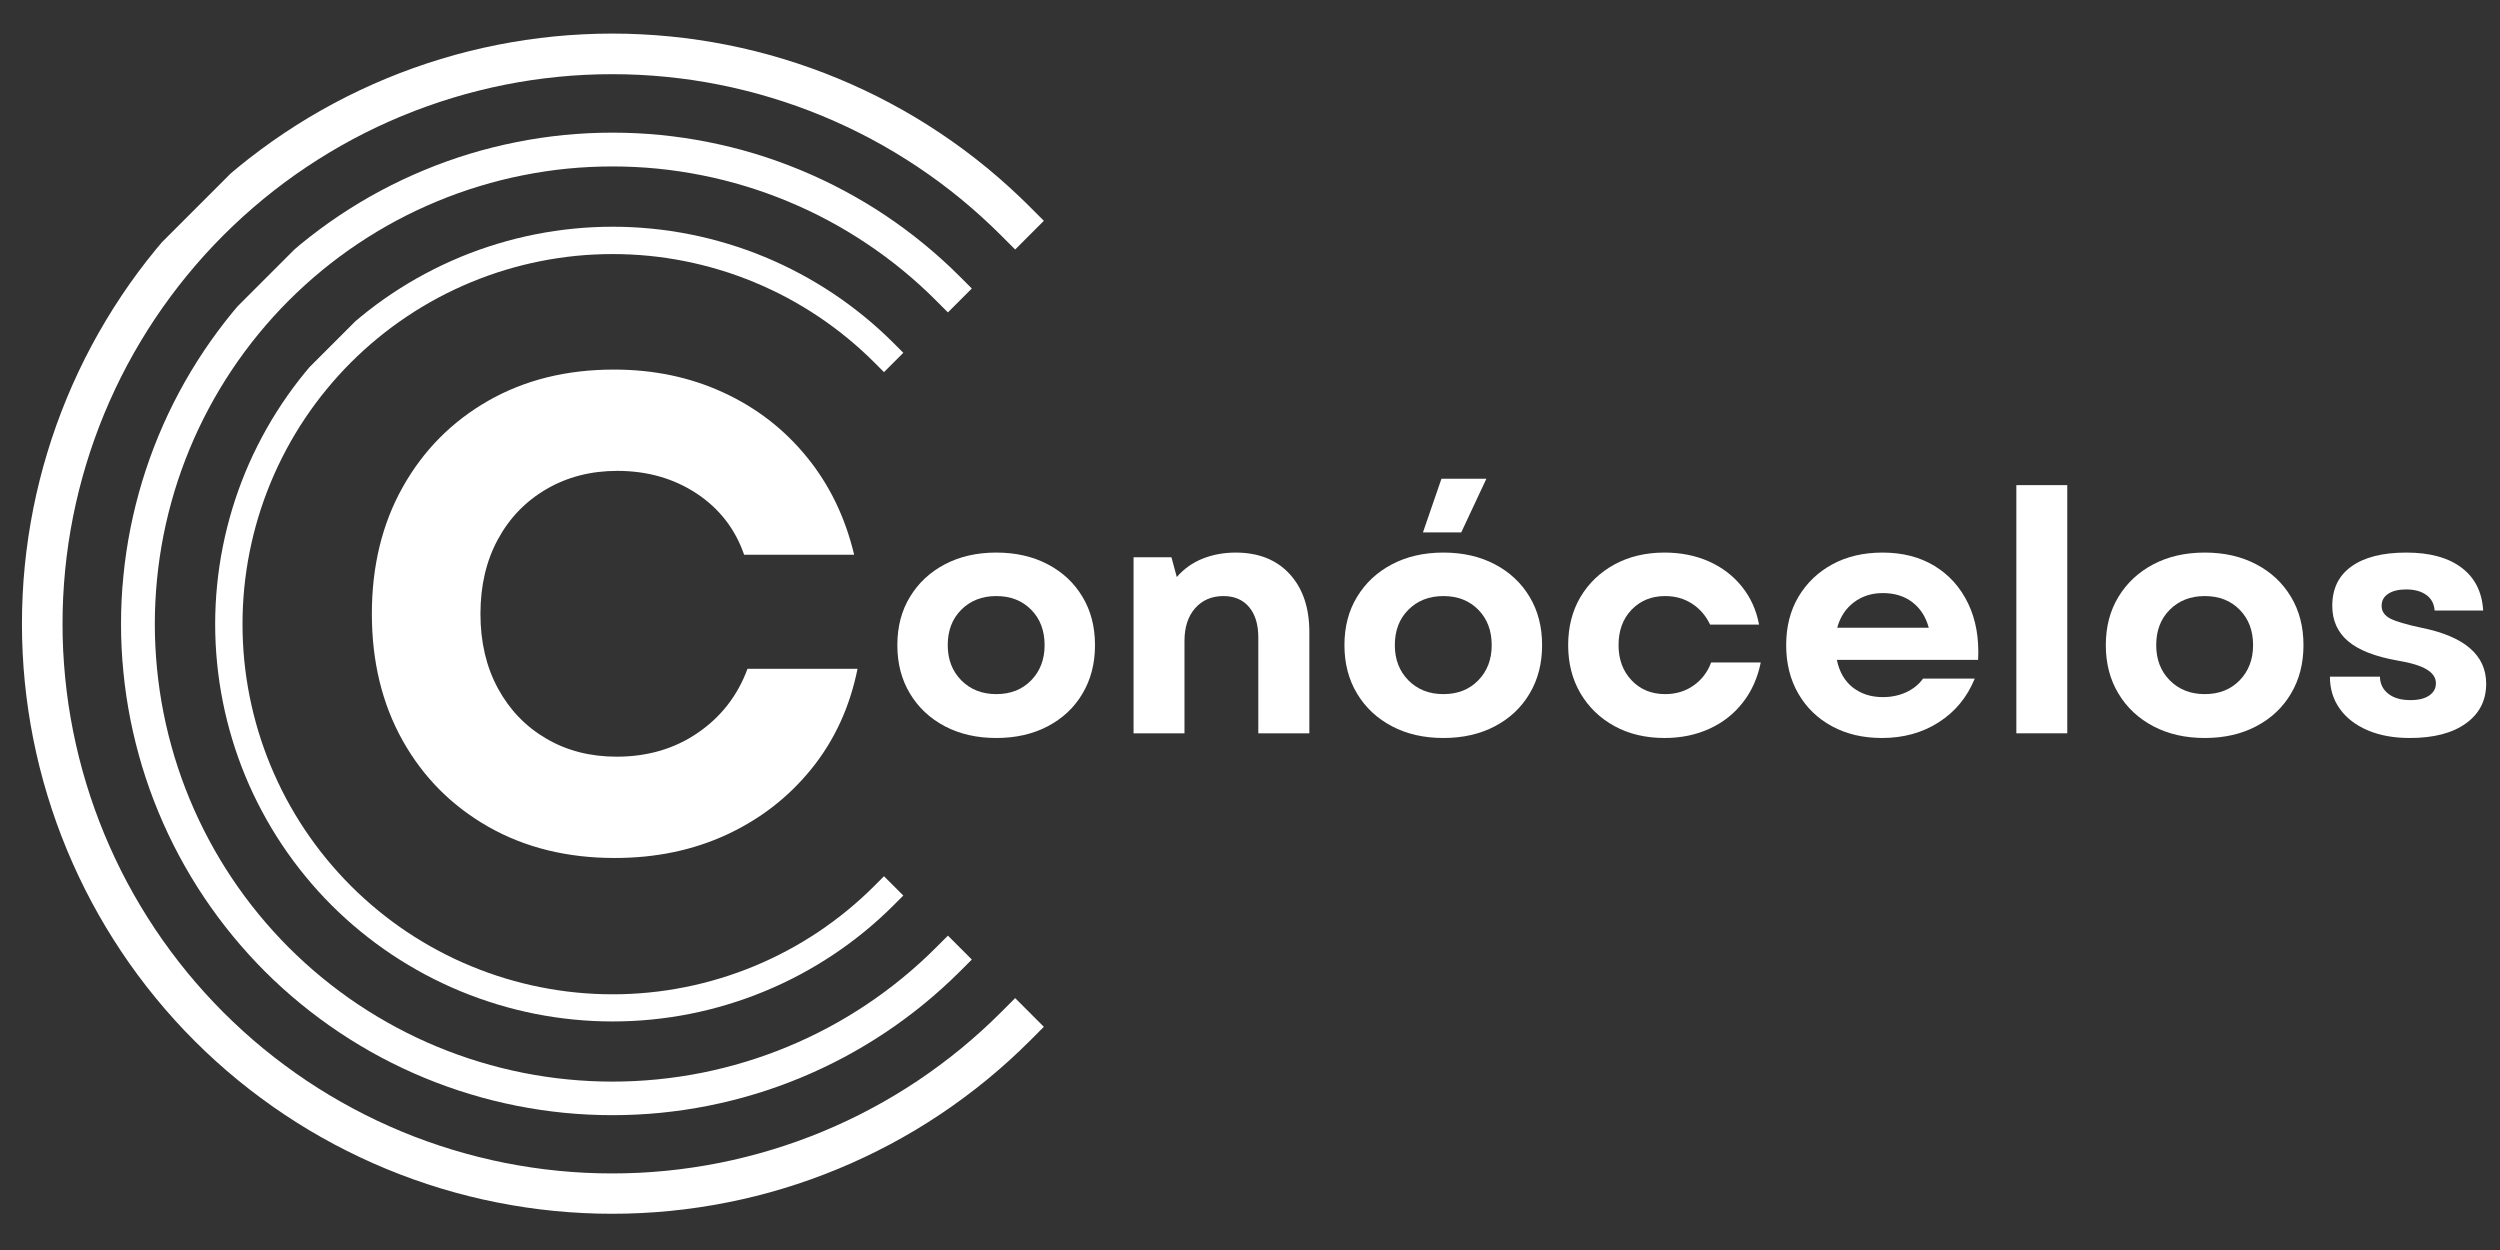
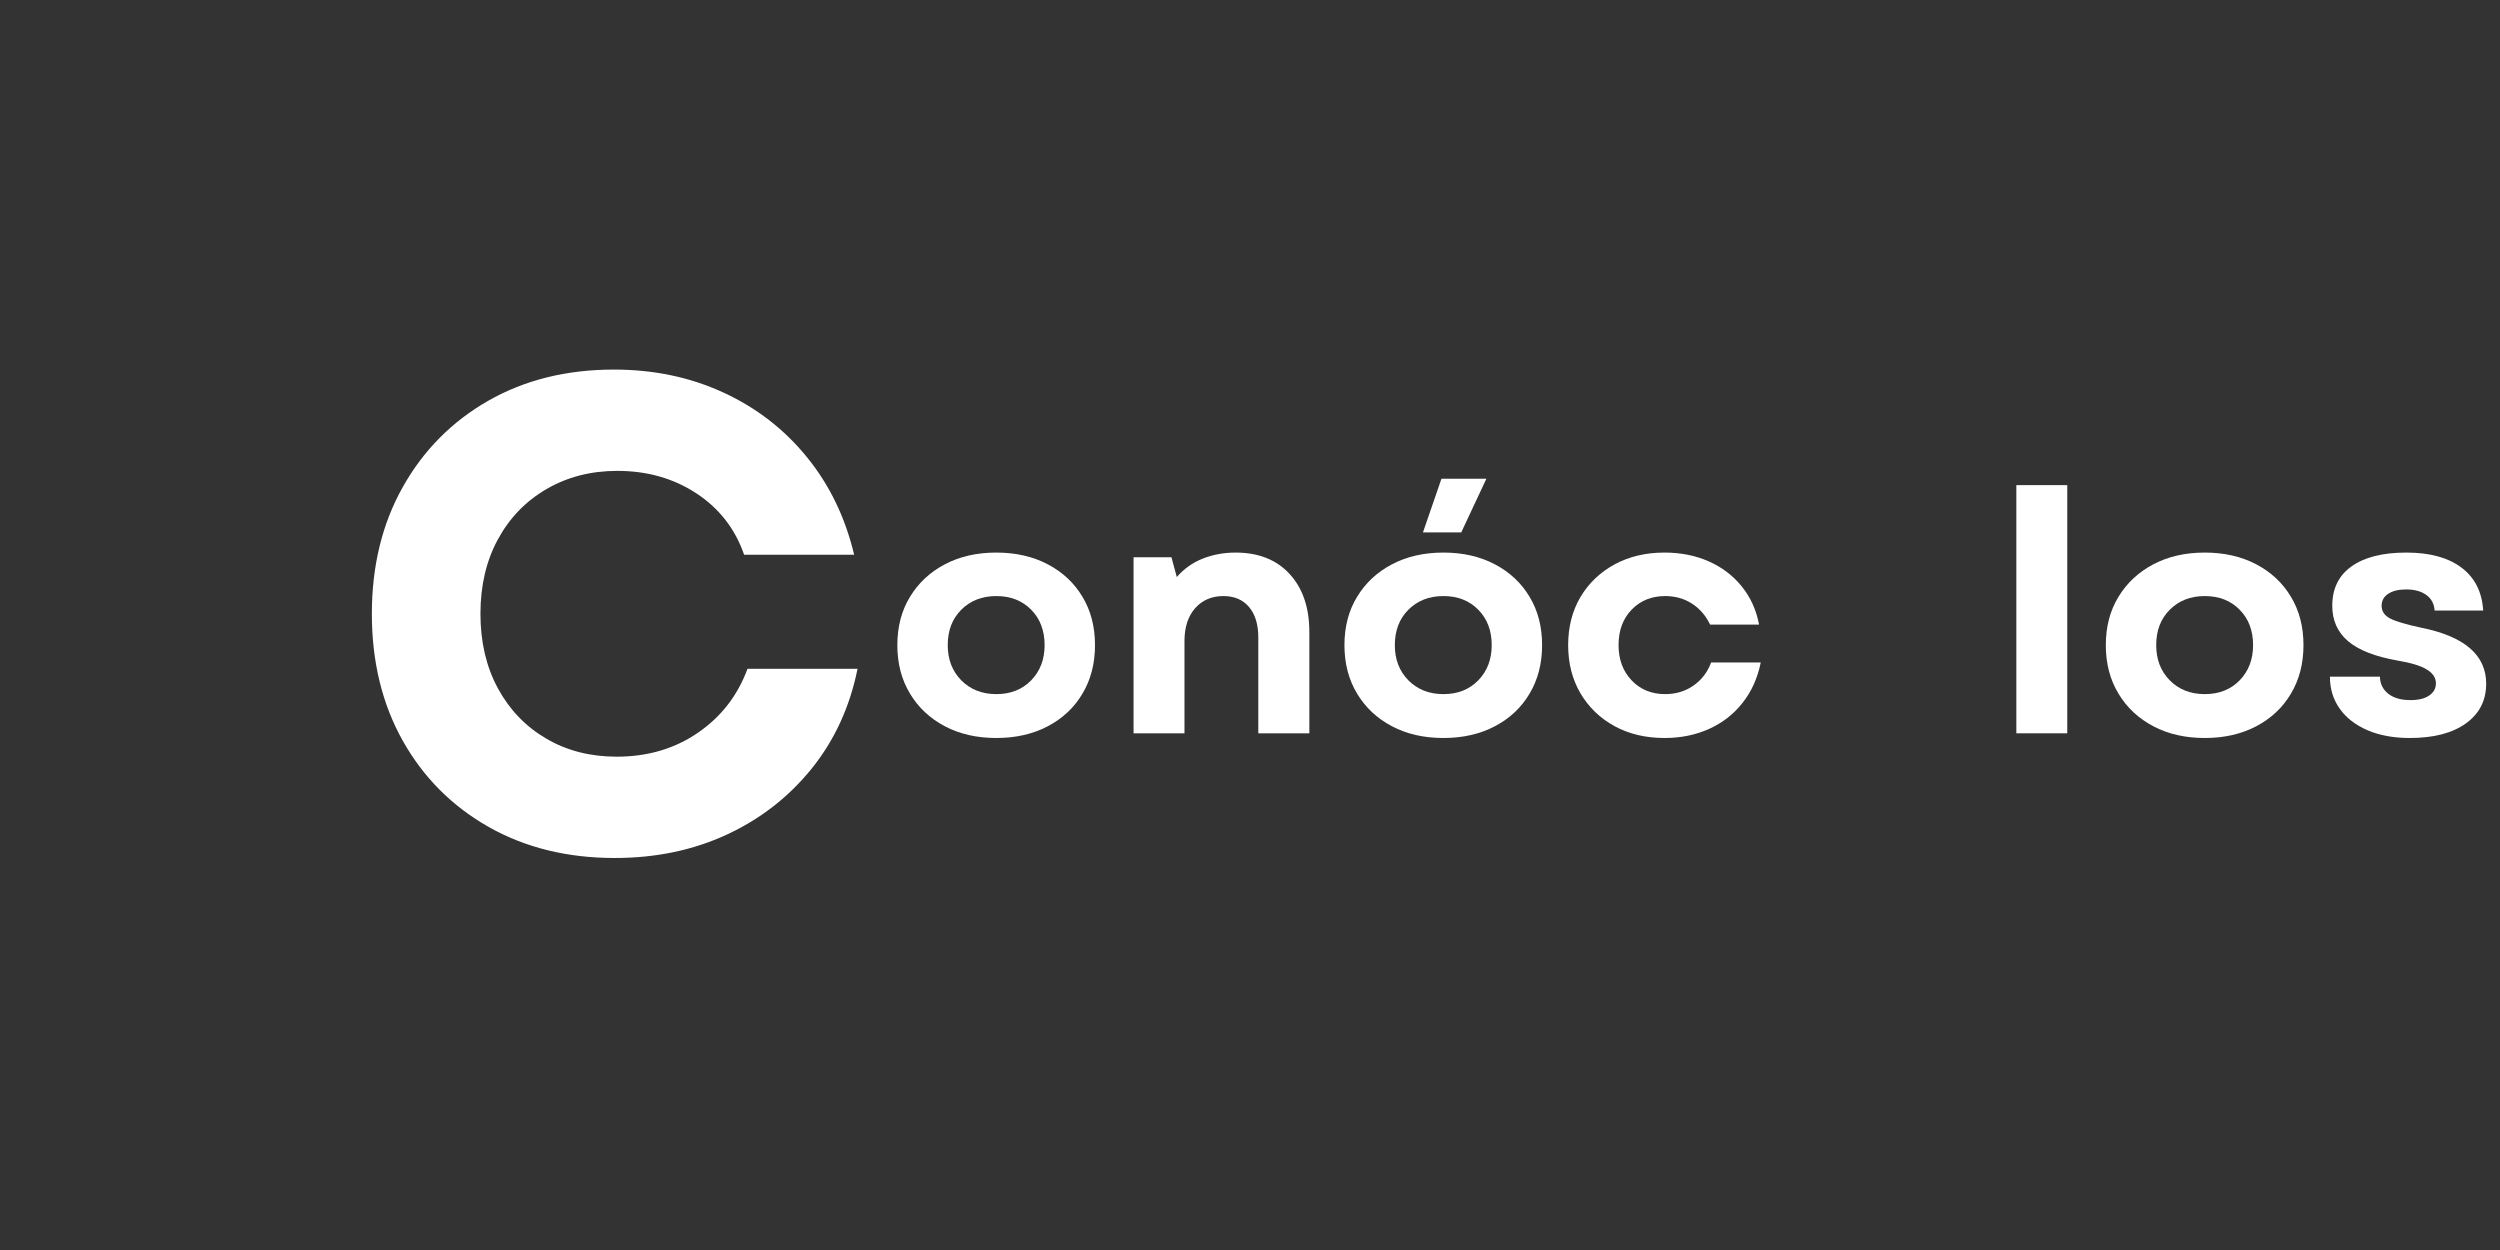
<svg xmlns="http://www.w3.org/2000/svg" width="400" zoomAndPan="magnify" viewBox="0 0 300 150" height="200" preserveAspectRatio="xMidYMid meet" version="1.0">
  <rect x="0" y="0" width="300" height="150" fill="#333333" stroke="none" />
  <defs>
    <g />
    <clipPath id="673c273976">
-       <path d="M 2 4 L 126 4 L 126 146 L 2 146 Z M 2 4 " clip-rule="nonzero" />
-     </clipPath>
+       </clipPath>
    <clipPath id="b771a5763e">
-       <path d="M 73.633 -25.133 L 173.836 75.07 L 73.633 175.273 L -26.574 75.07 Z M 73.633 -25.133 " clip-rule="nonzero" />
-     </clipPath>
+       </clipPath>
    <clipPath id="51d3dbf760">
      <path d="M 73.633 -25.133 L 173.836 75.07 L 73.633 175.273 L -26.574 75.07 Z M 73.633 -25.133 " clip-rule="nonzero" />
    </clipPath>
    <clipPath id="c9c6a57d94">
      <path d="M 14 15 L 117 15 L 117 134 L 14 134 Z M 14 15 " clip-rule="nonzero" />
    </clipPath>
    <clipPath id="1fdf1d8f8f">
      <path d="M 73.633 -8.363 L 157.234 75.238 L 73.633 158.84 L -9.969 75.238 Z M 73.633 -8.363 " clip-rule="nonzero" />
    </clipPath>
    <clipPath id="08e0380772">
-       <path d="M 73.633 -8.363 L 157.234 75.238 L 73.633 158.84 L -9.969 75.238 Z M 73.633 -8.363 " clip-rule="nonzero" />
-     </clipPath>
+       </clipPath>
    <clipPath id="625aad98d4">
-       <path d="M 25 27 L 109 27 L 109 123 L 25 123 Z M 25 27 " clip-rule="nonzero" />
-     </clipPath>
+       </clipPath>
    <clipPath id="19431b59eb">
      <path d="M 73.629 7.566 L 141.223 75.16 L 73.629 142.754 L 6.039 75.16 Z M 73.629 7.566 " clip-rule="nonzero" />
    </clipPath>
    <clipPath id="0644faa33c">
      <path d="M 73.629 7.566 L 141.223 75.16 L 73.629 142.754 L 6.039 75.16 Z M 73.629 7.566 " clip-rule="nonzero" />
    </clipPath>
  </defs>
  <g fill="#ffffff" fill-opacity="1">
    <g transform="translate(41.154, 101.833)">
      <g>
        <path d="M 32.609 1.125 C 26.91 1.125 21.863 -0.117 17.469 -2.609 C 13.07 -5.109 9.641 -8.555 7.172 -12.953 C 4.703 -17.359 3.469 -22.43 3.469 -28.172 C 3.469 -33.91 4.703 -38.977 7.172 -43.375 C 9.641 -47.781 13.055 -51.234 17.422 -53.734 C 21.797 -56.234 26.828 -57.484 32.516 -57.484 C 37.297 -57.484 41.672 -56.566 45.641 -54.734 C 49.609 -52.91 52.945 -50.332 55.656 -47 C 58.375 -43.676 60.27 -39.766 61.344 -35.266 L 48.141 -35.266 C 47.066 -38.367 45.16 -40.82 42.422 -42.625 C 39.68 -44.426 36.516 -45.328 32.922 -45.328 C 29.754 -45.328 26.922 -44.598 24.422 -43.141 C 21.93 -41.691 19.988 -39.68 18.594 -37.109 C 17.195 -34.535 16.5 -31.555 16.5 -28.172 C 16.5 -24.797 17.195 -21.816 18.594 -19.234 C 19.988 -16.66 21.922 -14.648 24.391 -13.203 C 26.859 -11.754 29.676 -11.031 32.844 -11.031 C 36.551 -11.031 39.797 -11.984 42.578 -13.891 C 45.367 -15.797 47.359 -18.359 48.547 -21.578 L 61.75 -21.578 C 60.832 -17.016 59.004 -13.031 56.266 -9.625 C 53.523 -6.219 50.129 -3.57 46.078 -1.688 C 42.035 0.188 37.547 1.125 32.609 1.125 Z M 32.609 1.125 " />
      </g>
    </g>
  </g>
  <g clip-path="url(#673c273976)">
    <g clip-path="url(#b771a5763e)">
      <g clip-path="url(#51d3dbf760)">
        <path fill="#ffffff" d="M 23.379 124.938 C 22.559 124.121 21.758 123.281 20.98 122.422 C 20.203 121.562 19.445 120.684 18.711 119.789 C 17.973 118.895 17.262 117.98 16.57 117.047 C 15.879 116.117 15.211 115.172 14.57 114.207 C 13.926 113.242 13.305 112.262 12.711 111.27 C 12.113 110.273 11.543 109.266 10.996 108.246 C 10.449 107.223 9.93 106.188 9.434 105.141 C 8.938 104.09 8.469 103.031 8.023 101.961 C 7.582 100.891 7.164 99.809 6.773 98.719 C 6.383 97.625 6.02 96.527 5.684 95.418 C 5.348 94.309 5.035 93.191 4.754 92.066 C 4.473 90.941 4.219 89.812 3.992 88.676 C 3.766 87.539 3.57 86.395 3.398 85.25 C 3.23 84.102 3.086 82.953 2.973 81.801 C 2.859 80.645 2.773 79.488 2.719 78.332 C 2.66 77.176 2.633 76.016 2.633 74.855 C 2.633 73.699 2.66 72.539 2.719 71.383 C 2.773 70.223 2.859 69.07 2.973 67.914 C 3.086 66.762 3.23 65.609 3.398 64.465 C 3.57 63.316 3.766 62.176 3.992 61.039 C 4.219 59.902 4.473 58.773 4.754 57.648 C 5.035 56.523 5.348 55.406 5.684 54.297 C 6.02 53.188 6.383 52.086 6.773 50.996 C 7.164 49.906 7.582 48.824 8.023 47.754 C 8.469 46.684 8.938 45.621 9.434 44.574 C 9.93 43.527 10.449 42.492 10.996 41.469 C 11.543 40.449 12.113 39.438 12.711 38.445 C 13.305 37.449 13.926 36.473 14.57 35.508 C 15.211 34.543 15.879 33.598 16.57 32.664 C 17.262 31.734 17.973 30.82 18.711 29.926 C 19.445 29.027 20.203 28.152 20.98 27.293 C 21.758 26.434 22.559 25.594 23.379 24.773 C 24.195 23.957 25.035 23.156 25.895 22.379 C 26.754 21.598 27.633 20.844 28.527 20.105 C 29.422 19.371 30.336 18.66 31.27 17.969 C 32.199 17.277 33.145 16.609 34.109 15.969 C 35.074 15.324 36.051 14.703 37.047 14.105 C 38.043 13.512 39.051 12.941 40.07 12.395 C 41.094 11.848 42.129 11.324 43.176 10.832 C 44.227 10.336 45.285 9.867 46.355 9.422 C 47.426 8.977 48.508 8.562 49.598 8.172 C 50.691 7.781 51.789 7.418 52.898 7.082 C 54.008 6.742 55.125 6.434 56.25 6.152 C 57.375 5.871 58.504 5.617 59.641 5.391 C 60.777 5.164 61.922 4.969 63.066 4.797 C 64.215 4.629 65.363 4.484 66.516 4.371 C 67.672 4.258 68.824 4.172 69.984 4.117 C 71.141 4.059 72.301 4.031 73.461 4.031 C 74.617 4.031 75.777 4.059 76.934 4.117 C 78.094 4.172 79.246 4.258 80.402 4.371 C 81.555 4.484 82.703 4.629 83.852 4.797 C 85 4.969 86.141 5.164 87.277 5.391 C 88.414 5.617 89.543 5.871 90.668 6.152 C 91.793 6.434 92.91 6.742 94.02 7.082 C 95.129 7.418 96.227 7.781 97.32 8.172 C 98.41 8.562 99.492 8.977 100.562 9.422 C 101.633 9.867 102.695 10.336 103.742 10.832 C 104.789 11.324 105.824 11.848 106.848 12.395 C 107.867 12.941 108.879 13.512 109.871 14.105 C 110.867 14.703 111.844 15.324 112.809 15.969 C 113.773 16.609 114.719 17.277 115.652 17.969 C 116.582 18.66 117.496 19.371 118.391 20.105 C 119.285 20.844 120.164 21.598 121.023 22.379 C 121.883 23.156 122.723 23.957 123.543 24.773 L 125.262 26.496 L 121.82 29.941 L 120.098 28.219 C 119.332 27.457 118.551 26.711 117.754 25.988 C 116.953 25.262 116.137 24.559 115.301 23.871 C 114.469 23.188 113.617 22.523 112.75 21.879 C 111.883 21.238 111 20.617 110.102 20.016 C 109.203 19.418 108.293 18.84 107.367 18.285 C 106.441 17.73 105.504 17.199 104.551 16.688 C 103.598 16.18 102.637 15.695 101.66 15.234 C 100.684 14.773 99.695 14.336 98.699 13.922 C 97.703 13.508 96.695 13.121 95.68 12.758 C 94.664 12.395 93.637 12.055 92.605 11.742 C 91.57 11.426 90.531 11.141 89.484 10.879 C 88.438 10.613 87.387 10.379 86.328 10.168 C 85.27 9.957 84.203 9.773 83.137 9.613 C 82.07 9.457 81 9.324 79.926 9.219 C 78.852 9.113 77.773 9.031 76.695 8.98 C 75.617 8.926 74.539 8.902 73.461 8.902 C 72.379 8.902 71.301 8.926 70.223 8.98 C 69.145 9.031 68.07 9.113 66.996 9.219 C 65.922 9.324 64.848 9.457 63.781 9.613 C 62.715 9.773 61.648 9.957 60.59 10.168 C 59.531 10.379 58.48 10.613 57.434 10.879 C 56.387 11.141 55.348 11.426 54.312 11.742 C 53.281 12.055 52.254 12.395 51.238 12.758 C 50.223 13.121 49.215 13.508 48.219 13.922 C 47.223 14.336 46.234 14.773 45.258 15.234 C 44.285 15.695 43.32 16.18 42.367 16.688 C 41.414 17.199 40.477 17.73 39.551 18.285 C 38.625 18.84 37.715 19.418 36.816 20.016 C 35.918 20.617 35.035 21.238 34.168 21.879 C 33.301 22.523 32.453 23.188 31.617 23.871 C 30.781 24.559 29.965 25.262 29.164 25.988 C 28.367 26.711 27.586 27.457 26.82 28.219 C 26.059 28.98 25.312 29.766 24.59 30.562 C 23.863 31.363 23.16 32.18 22.473 33.016 C 21.789 33.848 21.125 34.699 20.484 35.566 C 19.84 36.434 19.219 37.316 18.617 38.215 C 18.02 39.109 17.441 40.023 16.887 40.949 C 16.332 41.875 15.801 42.812 15.289 43.766 C 14.781 44.719 14.297 45.68 13.836 46.656 C 13.375 47.633 12.938 48.621 12.523 49.617 C 12.109 50.613 11.723 51.621 11.359 52.637 C 10.996 53.652 10.656 54.68 10.344 55.711 C 10.031 56.742 9.742 57.785 9.48 58.832 C 9.219 59.879 8.98 60.93 8.77 61.988 C 8.559 63.047 8.375 64.113 8.215 65.18 C 8.059 66.246 7.926 67.316 7.82 68.391 C 7.715 69.465 7.637 70.543 7.582 71.621 C 7.527 72.699 7.504 73.777 7.504 74.855 C 7.504 75.938 7.527 77.016 7.582 78.094 C 7.637 79.172 7.715 80.246 7.82 81.32 C 7.926 82.395 8.059 83.469 8.215 84.535 C 8.375 85.602 8.559 86.664 8.77 87.723 C 8.98 88.781 9.219 89.836 9.48 90.883 C 9.742 91.93 10.031 92.969 10.344 94.004 C 10.656 95.035 10.996 96.062 11.359 97.078 C 11.723 98.094 12.109 99.102 12.523 100.098 C 12.938 101.094 13.375 102.082 13.836 103.059 C 14.297 104.031 14.781 104.996 15.289 105.949 C 15.801 106.902 16.332 107.84 16.887 108.766 C 17.441 109.691 18.02 110.602 18.617 111.5 C 19.219 112.398 19.84 113.281 20.484 114.148 C 21.125 115.016 21.789 115.863 22.473 116.699 C 23.16 117.535 23.863 118.352 24.59 119.152 C 25.312 119.949 26.059 120.73 26.82 121.496 C 27.586 122.258 28.367 123.004 29.164 123.727 C 29.965 124.453 30.781 125.156 31.617 125.844 C 32.453 126.527 33.301 127.191 34.168 127.832 C 35.035 128.477 35.918 129.098 36.816 129.699 C 37.715 130.297 38.625 130.875 39.551 131.43 C 40.477 131.984 41.414 132.516 42.367 133.023 C 43.32 133.535 44.285 134.02 45.258 134.48 C 46.234 134.941 47.223 135.379 48.219 135.793 C 49.215 136.207 50.223 136.594 51.238 136.957 C 52.254 137.32 53.281 137.66 54.312 137.973 C 55.348 138.285 56.387 138.574 57.434 138.836 C 58.48 139.098 59.531 139.336 60.59 139.547 C 61.648 139.758 62.715 139.941 63.781 140.098 C 64.848 140.258 65.922 140.391 66.996 140.496 C 68.07 140.602 69.145 140.68 70.223 140.734 C 71.301 140.785 72.379 140.812 73.461 140.812 C 74.539 140.812 75.617 140.785 76.695 140.734 C 77.773 140.68 78.852 140.602 79.926 140.496 C 81 140.391 82.07 140.258 83.137 140.098 C 84.203 139.941 85.27 139.758 86.328 139.547 C 87.387 139.336 88.438 139.098 89.484 138.836 C 90.531 138.574 91.57 138.285 92.605 137.973 C 93.637 137.66 94.664 137.32 95.68 136.957 C 96.695 136.594 97.703 136.207 98.699 135.793 C 99.695 135.379 100.684 134.941 101.66 134.48 C 102.637 134.02 103.598 133.535 104.551 133.023 C 105.504 132.516 106.441 131.984 107.367 131.43 C 108.293 130.875 109.203 130.297 110.102 129.699 C 111 129.098 111.883 128.477 112.75 127.832 C 113.617 127.191 114.469 126.527 115.301 125.844 C 116.137 125.156 116.953 124.453 117.754 123.727 C 118.551 123.004 119.332 122.258 120.098 121.496 L 121.82 119.773 L 125.262 123.219 L 123.543 124.938 C 122.723 125.758 121.883 126.555 121.023 127.332 C 120.164 128.109 119.285 128.867 118.387 129.602 C 117.492 130.336 116.578 131.047 115.645 131.734 C 114.715 132.426 113.766 133.094 112.805 133.734 C 111.84 134.379 110.859 134.996 109.867 135.594 C 108.871 136.188 107.863 136.758 106.84 137.305 C 105.82 137.848 104.785 138.367 103.734 138.863 C 102.688 139.359 101.629 139.828 100.559 140.27 C 99.488 140.715 98.406 141.129 97.312 141.52 C 96.223 141.91 95.121 142.273 94.016 142.609 C 92.906 142.945 91.789 143.254 90.664 143.535 C 89.539 143.816 88.41 144.07 87.273 144.293 C 86.137 144.52 84.996 144.719 83.848 144.887 C 82.703 145.059 81.551 145.199 80.398 145.312 C 79.246 145.426 78.09 145.512 76.934 145.566 C 75.777 145.625 74.617 145.652 73.461 145.652 C 72.301 145.652 71.141 145.625 69.984 145.566 C 68.828 145.512 67.672 145.426 66.52 145.312 C 65.367 145.199 64.215 145.059 63.07 144.887 C 61.922 144.719 60.781 144.52 59.645 144.293 C 58.508 144.07 57.379 143.816 56.254 143.535 C 55.129 143.254 54.012 142.945 52.902 142.609 C 51.797 142.273 50.695 141.91 49.605 141.52 C 48.512 141.129 47.43 140.715 46.359 140.27 C 45.289 139.828 44.23 139.359 43.184 138.863 C 42.137 138.367 41.102 137.848 40.078 137.305 C 39.055 136.758 38.047 136.188 37.051 135.594 C 36.059 134.996 35.078 134.379 34.113 133.734 C 33.152 133.094 32.203 132.426 31.273 131.734 C 30.34 131.047 29.426 130.336 28.531 129.602 C 27.633 128.867 26.754 128.109 25.895 127.332 C 25.035 126.555 24.199 125.758 23.379 124.938 Z M 23.379 124.938 " fill-opacity="1" fill-rule="nonzero" />
      </g>
    </g>
  </g>
  <g clip-path="url(#c9c6a57d94)">
    <g clip-path="url(#1fdf1d8f8f)">
      <g clip-path="url(#08e0380772)">
        <path fill="#ffffff" d="M 31.793 116.578 C 30.43 115.211 29.133 113.781 27.91 112.289 C 26.684 110.797 25.535 109.246 24.461 107.641 C 23.387 106.035 22.398 104.379 21.484 102.676 C 20.574 100.973 19.75 99.23 19.012 97.445 C 18.273 95.664 17.625 93.848 17.062 92 C 16.504 90.148 16.035 88.277 15.656 86.387 C 15.281 84.492 14.996 82.582 14.809 80.66 C 14.617 78.738 14.523 76.812 14.523 74.883 C 14.523 72.949 14.617 71.023 14.809 69.102 C 14.996 67.18 15.281 65.273 15.656 63.379 C 16.035 61.484 16.504 59.613 17.062 57.766 C 17.625 55.918 18.273 54.102 19.012 52.316 C 19.75 50.531 20.574 48.789 21.484 47.086 C 22.398 45.383 23.387 43.727 24.461 42.121 C 25.535 40.516 26.684 38.969 27.91 37.473 C 29.133 35.98 30.43 34.551 31.793 33.188 C 33.16 31.82 34.59 30.527 36.082 29.301 C 37.574 28.074 39.125 26.926 40.73 25.852 C 42.336 24.781 43.988 23.789 45.691 22.879 C 47.395 21.969 49.141 21.145 50.926 20.406 C 52.707 19.664 54.523 19.016 56.371 18.453 C 58.219 17.895 60.09 17.426 61.984 17.051 C 63.879 16.672 65.789 16.391 67.711 16.199 C 69.633 16.012 71.559 15.918 73.488 15.918 C 75.422 15.918 77.348 16.012 79.27 16.199 C 81.191 16.391 83.098 16.672 84.992 17.051 C 86.887 17.426 88.758 17.895 90.605 18.453 C 92.453 19.016 94.27 19.664 96.055 20.406 C 97.84 21.145 99.582 21.969 101.285 22.879 C 102.988 23.789 104.645 24.781 106.25 25.852 C 107.855 26.926 109.402 28.074 110.895 29.301 C 112.391 30.527 113.82 31.82 115.184 33.188 L 116.617 34.621 L 113.75 37.488 L 112.316 36.055 C 111.047 34.781 109.715 33.574 108.324 32.434 C 106.934 31.293 105.492 30.223 103.996 29.227 C 102.5 28.227 100.961 27.301 99.375 26.453 C 97.789 25.605 96.164 24.84 94.504 24.152 C 92.84 23.461 91.148 22.855 89.43 22.336 C 87.707 21.812 85.965 21.375 84.203 21.027 C 82.438 20.676 80.66 20.41 78.871 20.234 C 77.082 20.059 75.289 19.973 73.488 19.973 C 71.691 19.973 69.898 20.059 68.105 20.234 C 66.316 20.41 64.539 20.676 62.777 21.027 C 61.012 21.375 59.27 21.812 57.551 22.336 C 55.828 22.855 54.137 23.461 52.477 24.152 C 50.812 24.84 49.191 25.605 47.605 26.453 C 46.02 27.301 44.477 28.227 42.98 29.227 C 41.488 30.223 40.043 31.293 38.652 32.434 C 37.266 33.574 35.934 34.781 34.66 36.055 C 33.391 37.324 32.184 38.656 31.043 40.047 C 29.902 41.438 28.832 42.879 27.832 44.375 C 26.832 45.871 25.91 47.41 25.062 48.996 C 24.215 50.582 23.445 52.207 22.758 53.867 C 22.07 55.531 21.465 57.223 20.941 58.941 C 20.422 60.664 19.984 62.406 19.633 64.168 C 19.281 65.934 19.02 67.711 18.844 69.5 C 18.668 71.289 18.578 73.082 18.578 74.883 C 18.578 76.68 18.668 78.473 18.844 80.262 C 19.02 82.055 19.281 83.832 19.633 85.594 C 19.984 87.359 20.422 89.102 20.941 90.82 C 21.465 92.543 22.07 94.234 22.758 95.895 C 23.445 97.555 24.215 99.18 25.062 100.766 C 25.91 102.352 26.832 103.895 27.832 105.387 C 28.832 106.883 29.902 108.328 31.043 109.715 C 32.184 111.105 33.391 112.438 34.66 113.711 C 35.934 114.98 37.266 116.188 38.652 117.328 C 40.043 118.469 41.488 119.539 42.98 120.539 C 44.477 121.539 46.02 122.461 47.605 123.309 C 49.191 124.156 50.812 124.926 52.477 125.613 C 54.137 126.301 55.828 126.906 57.551 127.426 C 59.27 127.949 61.012 128.387 62.777 128.738 C 64.539 129.086 66.316 129.352 68.105 129.527 C 69.898 129.703 71.691 129.793 73.488 129.793 C 75.289 129.793 77.082 129.703 78.871 129.527 C 80.66 129.352 82.438 129.086 84.203 128.738 C 85.965 128.387 87.707 127.949 89.43 127.426 C 91.148 126.906 92.84 126.301 94.504 125.613 C 96.164 124.926 97.789 124.156 99.375 123.309 C 100.961 122.461 102.5 121.539 103.996 120.539 C 105.492 119.539 106.934 118.469 108.324 117.328 C 109.715 116.188 111.047 114.98 112.316 113.711 L 113.75 112.277 L 116.617 115.145 L 115.184 116.578 C 113.816 117.941 112.387 119.234 110.895 120.457 C 109.398 121.68 107.852 122.828 106.246 123.898 C 104.637 124.969 102.984 125.961 101.281 126.871 C 99.578 127.777 97.832 128.602 96.051 129.34 C 94.266 130.078 92.449 130.727 90.602 131.285 C 88.754 131.848 86.883 132.312 84.988 132.691 C 83.098 133.066 81.188 133.348 79.266 133.539 C 77.348 133.727 75.418 133.82 73.488 133.82 C 71.559 133.82 69.633 133.727 67.711 133.539 C 65.789 133.348 63.883 133.066 61.988 132.691 C 60.094 132.312 58.223 131.848 56.375 131.285 C 54.527 130.727 52.715 130.078 50.93 129.34 C 49.145 128.602 47.402 127.777 45.699 126.871 C 43.996 125.961 42.34 124.969 40.734 123.898 C 39.129 122.828 37.578 121.68 36.086 120.457 C 34.59 119.234 33.16 117.941 31.793 116.578 Z M 31.793 116.578 " fill-opacity="1" fill-rule="nonzero" />
      </g>
    </g>
  </g>
  <g clip-path="url(#625aad98d4)">
    <g clip-path="url(#19431b59eb)">
      <g clip-path="url(#0644faa33c)">
        <path fill="#ffffff" d="M 39.789 108.625 C 38.684 107.52 37.637 106.367 36.648 105.156 C 35.656 103.949 34.727 102.699 33.859 101.398 C 32.992 100.102 32.188 98.762 31.453 97.383 C 30.715 96.008 30.047 94.598 29.449 93.152 C 28.852 91.711 28.328 90.242 27.875 88.746 C 27.422 87.25 27.043 85.738 26.738 84.207 C 26.434 82.676 26.203 81.129 26.051 79.574 C 25.898 78.023 25.82 76.465 25.82 74.902 C 25.82 73.34 25.898 71.781 26.051 70.227 C 26.203 68.672 26.434 67.129 26.738 65.598 C 27.043 64.066 27.422 62.551 27.875 61.055 C 28.328 59.562 28.852 58.094 29.449 56.648 C 30.047 55.207 30.715 53.797 31.453 52.418 C 32.188 51.039 32.992 49.703 33.859 48.402 C 34.727 47.105 35.656 45.852 36.648 44.645 C 37.637 43.438 38.684 42.281 39.789 41.176 C 40.895 40.07 42.051 39.023 43.258 38.035 C 44.465 37.043 45.719 36.113 47.016 35.246 C 48.316 34.379 49.652 33.574 51.031 32.84 C 52.41 32.102 53.82 31.438 55.262 30.836 C 56.707 30.238 58.176 29.715 59.668 29.262 C 61.164 28.809 62.68 28.43 64.211 28.125 C 65.742 27.82 67.285 27.59 68.84 27.438 C 70.395 27.285 71.953 27.207 73.516 27.207 C 75.078 27.207 76.637 27.285 78.188 27.438 C 79.742 27.59 81.285 27.82 82.82 28.125 C 84.352 28.43 85.863 28.809 87.359 29.262 C 88.855 29.715 90.324 30.238 91.766 30.836 C 93.211 31.438 94.621 32.102 95.996 32.84 C 97.375 33.574 98.715 34.379 100.012 35.246 C 101.312 36.113 102.562 37.043 103.77 38.035 C 104.98 39.023 106.133 40.07 107.238 41.176 L 108.398 42.336 L 106.078 44.656 L 104.922 43.496 C 103.891 42.469 102.816 41.492 101.691 40.57 C 100.566 39.645 99.398 38.781 98.191 37.973 C 96.98 37.164 95.734 36.418 94.453 35.73 C 93.168 35.047 91.855 34.426 90.512 33.867 C 89.168 33.312 87.801 32.82 86.406 32.398 C 85.016 31.977 83.605 31.625 82.18 31.34 C 80.754 31.055 79.316 30.844 77.867 30.699 C 76.422 30.559 74.969 30.488 73.516 30.488 C 72.059 30.488 70.609 30.559 69.16 30.699 C 67.715 30.844 66.277 31.055 64.852 31.34 C 63.422 31.625 62.016 31.977 60.621 32.398 C 59.23 32.82 57.863 33.312 56.52 33.867 C 55.176 34.426 53.859 35.047 52.578 35.73 C 51.293 36.418 50.047 37.164 48.84 37.973 C 47.629 38.781 46.461 39.645 45.34 40.57 C 44.215 41.492 43.137 42.469 42.109 43.496 C 41.082 44.523 40.105 45.602 39.184 46.727 C 38.258 47.848 37.395 49.016 36.586 50.227 C 35.777 51.434 35.031 52.68 34.344 53.965 C 33.66 55.246 33.039 56.562 32.48 57.906 C 31.926 59.25 31.434 60.617 31.012 62.008 C 30.59 63.402 30.238 64.809 29.953 66.238 C 29.668 67.664 29.457 69.102 29.312 70.547 C 29.172 71.996 29.102 73.445 29.102 74.902 C 29.102 76.355 29.172 77.809 29.312 79.254 C 29.457 80.703 29.668 82.141 29.953 83.566 C 30.238 84.992 30.59 86.402 31.012 87.793 C 31.434 89.188 31.926 90.555 32.48 91.898 C 33.039 93.242 33.66 94.555 34.344 95.84 C 35.031 97.121 35.777 98.367 36.586 99.578 C 37.395 100.785 38.258 101.953 39.184 103.078 C 40.105 104.203 41.082 105.277 42.109 106.309 C 43.137 107.336 44.215 108.312 45.34 109.234 C 46.461 110.156 47.629 111.023 48.84 111.832 C 50.047 112.637 51.293 113.387 52.578 114.07 C 53.859 114.758 55.176 115.379 56.52 115.934 C 57.863 116.492 59.23 116.98 60.621 117.402 C 62.016 117.824 63.422 118.18 64.852 118.461 C 66.277 118.746 67.715 118.961 69.16 119.102 C 70.609 119.246 72.059 119.316 73.516 119.316 C 74.969 119.316 76.422 119.246 77.867 119.102 C 79.316 118.961 80.754 118.746 82.18 118.461 C 83.605 118.18 85.016 117.824 86.406 117.402 C 87.801 116.98 89.168 116.492 90.512 115.934 C 91.855 115.379 93.168 114.758 94.453 114.07 C 95.734 113.387 96.98 112.637 98.191 111.832 C 99.398 111.023 100.566 110.156 101.691 109.234 C 102.816 108.312 103.891 107.336 104.922 106.309 L 106.078 105.148 L 108.398 107.465 L 107.238 108.625 C 106.133 109.73 104.977 110.777 103.77 111.766 C 102.562 112.754 101.309 113.684 100.008 114.551 C 98.711 115.414 97.371 116.215 95.992 116.953 C 94.617 117.688 93.207 118.352 91.762 118.949 C 90.32 119.547 88.852 120.07 87.355 120.523 C 85.863 120.977 84.348 121.355 82.816 121.66 C 81.285 121.965 79.742 122.191 78.188 122.344 C 76.633 122.5 75.074 122.574 73.516 122.574 C 71.953 122.574 70.395 122.5 68.84 122.344 C 67.285 122.191 65.742 121.965 64.211 121.66 C 62.68 121.355 61.168 120.977 59.672 120.523 C 58.18 120.07 56.711 119.547 55.266 118.949 C 53.824 118.352 52.414 117.688 51.035 116.953 C 49.656 116.215 48.32 115.414 47.02 114.551 C 45.723 113.684 44.469 112.754 43.262 111.766 C 42.051 110.777 40.895 109.73 39.789 108.625 Z M 39.789 108.625 " fill-opacity="1" fill-rule="nonzero" />
      </g>
    </g>
  </g>
  <g fill="#ffffff" fill-opacity="1">
    <g transform="translate(106.119, 87.997)">
      <g>
        <path d="M 13.438 0.562 C 11.102 0.562 9.047 0.094 7.266 -0.844 C 5.484 -1.781 4.086 -3.086 3.078 -4.766 C 2.066 -6.441 1.562 -8.379 1.562 -10.578 C 1.562 -12.785 2.066 -14.719 3.078 -16.375 C 4.086 -18.039 5.484 -19.344 7.266 -20.281 C 9.047 -21.219 11.102 -21.688 13.438 -21.688 C 15.77 -21.688 17.828 -21.219 19.609 -20.281 C 21.398 -19.344 22.789 -18.039 23.781 -16.375 C 24.781 -14.719 25.281 -12.785 25.281 -10.578 C 25.281 -8.379 24.781 -6.441 23.781 -4.766 C 22.789 -3.086 21.398 -1.781 19.609 -0.844 C 17.828 0.094 15.77 0.562 13.438 0.562 Z M 7.609 -10.578 C 7.609 -8.867 8.148 -7.461 9.234 -6.359 C 10.328 -5.254 11.727 -4.703 13.438 -4.703 C 15.156 -4.703 16.551 -5.254 17.625 -6.359 C 18.695 -7.461 19.234 -8.867 19.234 -10.578 C 19.234 -12.328 18.695 -13.742 17.625 -14.828 C 16.551 -15.922 15.156 -16.469 13.438 -16.469 C 11.727 -16.469 10.328 -15.922 9.234 -14.828 C 8.148 -13.742 7.609 -12.328 7.609 -10.578 Z M 7.609 -10.578 " />
      </g>
    </g>
  </g>
  <g fill="#ffffff" fill-opacity="1">
    <g transform="translate(132.965, 87.997)">
      <g>
        <path d="M 3.062 0 L 3.062 -21.125 L 7.609 -21.125 L 8.25 -18.75 C 9.113 -19.75 10.156 -20.488 11.375 -20.969 C 12.594 -21.445 13.898 -21.688 15.297 -21.688 C 18.055 -21.688 20.223 -20.828 21.797 -19.109 C 23.367 -17.398 24.156 -15.082 24.156 -12.156 L 24.156 0 L 18.031 0 L 18.031 -11.516 C 18.031 -13.066 17.66 -14.281 16.922 -15.156 C 16.18 -16.031 15.156 -16.469 13.844 -16.469 C 12.445 -16.469 11.316 -15.984 10.453 -15.016 C 9.598 -14.047 9.172 -12.727 9.172 -11.062 L 9.172 0 Z M 3.062 0 " />
      </g>
    </g>
  </g>
  <g fill="#ffffff" fill-opacity="1">
    <g transform="translate(159.771, 87.997)">
      <g>
        <path d="M 13.438 0.562 C 11.102 0.562 9.047 0.094 7.266 -0.844 C 5.484 -1.781 4.086 -3.086 3.078 -4.766 C 2.066 -6.441 1.562 -8.379 1.562 -10.578 C 1.562 -12.785 2.066 -14.719 3.078 -16.375 C 4.086 -18.039 5.484 -19.344 7.266 -20.281 C 9.047 -21.219 11.102 -21.688 13.438 -21.688 C 15.77 -21.688 17.828 -21.219 19.609 -20.281 C 21.398 -19.344 22.789 -18.039 23.781 -16.375 C 24.781 -14.719 25.281 -12.785 25.281 -10.578 C 25.281 -8.379 24.781 -6.441 23.781 -4.766 C 22.789 -3.086 21.398 -1.781 19.609 -0.844 C 17.828 0.094 15.77 0.562 13.438 0.562 Z M 7.609 -10.578 C 7.609 -8.867 8.148 -7.461 9.234 -6.359 C 10.328 -5.254 11.727 -4.703 13.438 -4.703 C 15.156 -4.703 16.551 -5.254 17.625 -6.359 C 18.695 -7.461 19.234 -8.867 19.234 -10.578 C 19.234 -12.328 18.695 -13.742 17.625 -14.828 C 16.551 -15.922 15.156 -16.469 13.438 -16.469 C 11.727 -16.469 10.328 -15.922 9.234 -14.828 C 8.148 -13.742 7.609 -12.328 7.609 -10.578 Z M 10.984 -24.109 L 13.203 -30.547 L 18.594 -30.547 L 15.578 -24.109 Z M 10.984 -24.109 " />
      </g>
    </g>
  </g>
  <g fill="#ffffff" fill-opacity="1">
    <g transform="translate(186.617, 87.997)">
      <g>
        <path d="M 13.125 0.562 C 10.863 0.562 8.863 0.086 7.125 -0.859 C 5.383 -1.816 4.02 -3.133 3.031 -4.812 C 2.051 -6.488 1.562 -8.41 1.562 -10.578 C 1.562 -12.754 2.051 -14.676 3.031 -16.344 C 4.02 -18.008 5.383 -19.316 7.125 -20.266 C 8.863 -21.211 10.863 -21.688 13.125 -21.688 C 15.082 -21.688 16.859 -21.332 18.453 -20.625 C 20.047 -19.914 21.363 -18.91 22.406 -17.609 C 23.457 -16.305 24.145 -14.785 24.469 -13.047 L 18.594 -13.047 C 18.082 -14.117 17.359 -14.957 16.422 -15.562 C 15.484 -16.164 14.41 -16.469 13.203 -16.469 C 11.566 -16.469 10.223 -15.922 9.172 -14.828 C 8.129 -13.742 7.609 -12.328 7.609 -10.578 C 7.609 -8.867 8.129 -7.461 9.172 -6.359 C 10.223 -5.254 11.566 -4.703 13.203 -4.703 C 14.492 -4.703 15.629 -5.047 16.609 -5.734 C 17.586 -6.422 18.289 -7.344 18.719 -8.5 L 24.672 -8.5 C 24.297 -6.645 23.578 -5.039 22.516 -3.688 C 21.461 -2.332 20.129 -1.285 18.516 -0.547 C 16.898 0.191 15.102 0.562 13.125 0.562 Z M 13.125 0.562 " />
      </g>
    </g>
  </g>
  <g fill="#ffffff" fill-opacity="1">
    <g transform="translate(212.779, 87.997)">
      <g>
-         <path d="M 13.047 0.562 C 10.785 0.562 8.789 0.094 7.062 -0.844 C 5.332 -1.781 3.984 -3.086 3.016 -4.766 C 2.047 -6.441 1.562 -8.379 1.562 -10.578 C 1.562 -12.785 2.051 -14.719 3.031 -16.375 C 4.02 -18.039 5.379 -19.344 7.109 -20.281 C 8.836 -21.219 10.844 -21.688 13.125 -21.688 C 15.539 -21.688 17.625 -21.148 19.375 -20.078 C 21.133 -19.004 22.477 -17.5 23.406 -15.562 C 24.332 -13.633 24.727 -11.383 24.594 -8.812 L 7.641 -8.812 C 7.941 -7.363 8.586 -6.254 9.578 -5.484 C 10.566 -4.723 11.758 -4.344 13.156 -4.344 C 14.176 -4.344 15.109 -4.535 15.953 -4.922 C 16.805 -5.316 17.484 -5.863 17.984 -6.562 L 24.188 -6.562 C 23.281 -4.332 21.844 -2.586 19.875 -1.328 C 17.914 -0.066 15.641 0.562 13.047 0.562 Z M 7.688 -12.672 L 18.672 -12.672 C 18.328 -13.961 17.676 -14.977 16.719 -15.719 C 15.77 -16.457 14.582 -16.828 13.156 -16.828 C 11.82 -16.828 10.664 -16.457 9.688 -15.719 C 8.707 -14.977 8.039 -13.961 7.688 -12.672 Z M 7.688 -12.672 " />
-       </g>
+         </g>
    </g>
  </g>
  <g fill="#ffffff" fill-opacity="1">
    <g transform="translate(238.9, 87.997)">
      <g>
        <path d="M 3.062 0 L 3.062 -29.781 L 9.172 -29.781 L 9.172 0 Z M 3.062 0 " />
      </g>
    </g>
  </g>
  <g fill="#ffffff" fill-opacity="1">
    <g transform="translate(251.136, 87.997)">
      <g>
        <path d="M 13.438 0.562 C 11.102 0.562 9.047 0.094 7.266 -0.844 C 5.484 -1.781 4.086 -3.086 3.078 -4.766 C 2.066 -6.441 1.562 -8.379 1.562 -10.578 C 1.562 -12.785 2.066 -14.719 3.078 -16.375 C 4.086 -18.039 5.484 -19.344 7.266 -20.281 C 9.047 -21.219 11.102 -21.688 13.438 -21.688 C 15.77 -21.688 17.828 -21.219 19.609 -20.281 C 21.398 -19.344 22.789 -18.039 23.781 -16.375 C 24.781 -14.719 25.281 -12.785 25.281 -10.578 C 25.281 -8.379 24.781 -6.441 23.781 -4.766 C 22.789 -3.086 21.398 -1.781 19.609 -0.844 C 17.828 0.094 15.77 0.562 13.438 0.562 Z M 7.609 -10.578 C 7.609 -8.867 8.148 -7.461 9.234 -6.359 C 10.328 -5.254 11.727 -4.703 13.438 -4.703 C 15.156 -4.703 16.551 -5.254 17.625 -6.359 C 18.695 -7.461 19.234 -8.867 19.234 -10.578 C 19.234 -12.328 18.695 -13.742 17.625 -14.828 C 16.551 -15.922 15.156 -16.469 13.438 -16.469 C 11.727 -16.469 10.328 -15.922 9.234 -14.828 C 8.148 -13.742 7.609 -12.328 7.609 -10.578 Z M 7.609 -10.578 " />
      </g>
    </g>
  </g>
  <g fill="#ffffff" fill-opacity="1">
    <g transform="translate(277.982, 87.997)">
      <g>
        <path d="M 11.188 0.562 C 9.258 0.562 7.578 0.254 6.141 -0.359 C 4.703 -0.973 3.586 -1.832 2.797 -2.938 C 2.004 -4.039 1.609 -5.328 1.609 -6.797 L 7.609 -6.797 C 7.629 -5.941 7.961 -5.258 8.609 -4.75 C 9.254 -4.238 10.141 -3.984 11.266 -3.984 C 12.234 -3.984 12.984 -4.164 13.516 -4.531 C 14.055 -4.895 14.328 -5.383 14.328 -6 C 14.328 -6.664 13.961 -7.219 13.234 -7.656 C 12.516 -8.102 11.336 -8.461 9.703 -8.734 C 7.016 -9.211 5.039 -9.988 3.781 -11.062 C 2.52 -12.133 1.891 -13.547 1.891 -15.297 C 1.891 -17.359 2.66 -18.938 4.203 -20.031 C 5.742 -21.133 7.938 -21.688 10.781 -21.688 C 13.602 -21.688 15.812 -21.082 17.406 -19.875 C 19 -18.676 19.863 -16.961 20 -14.734 L 14.172 -14.734 C 14.117 -15.535 13.789 -16.156 13.188 -16.594 C 12.582 -17.039 11.77 -17.266 10.75 -17.266 C 9.832 -17.266 9.113 -17.086 8.594 -16.734 C 8.07 -16.391 7.812 -15.91 7.812 -15.297 C 7.812 -14.648 8.148 -14.145 8.828 -13.781 C 9.516 -13.426 10.758 -13.055 12.562 -12.672 C 17.758 -11.629 20.359 -9.391 20.359 -5.953 C 20.359 -3.941 19.547 -2.352 17.922 -1.188 C 16.305 -0.02 14.062 0.562 11.188 0.562 Z M 11.188 0.562 " />
      </g>
    </g>
  </g>
</svg>